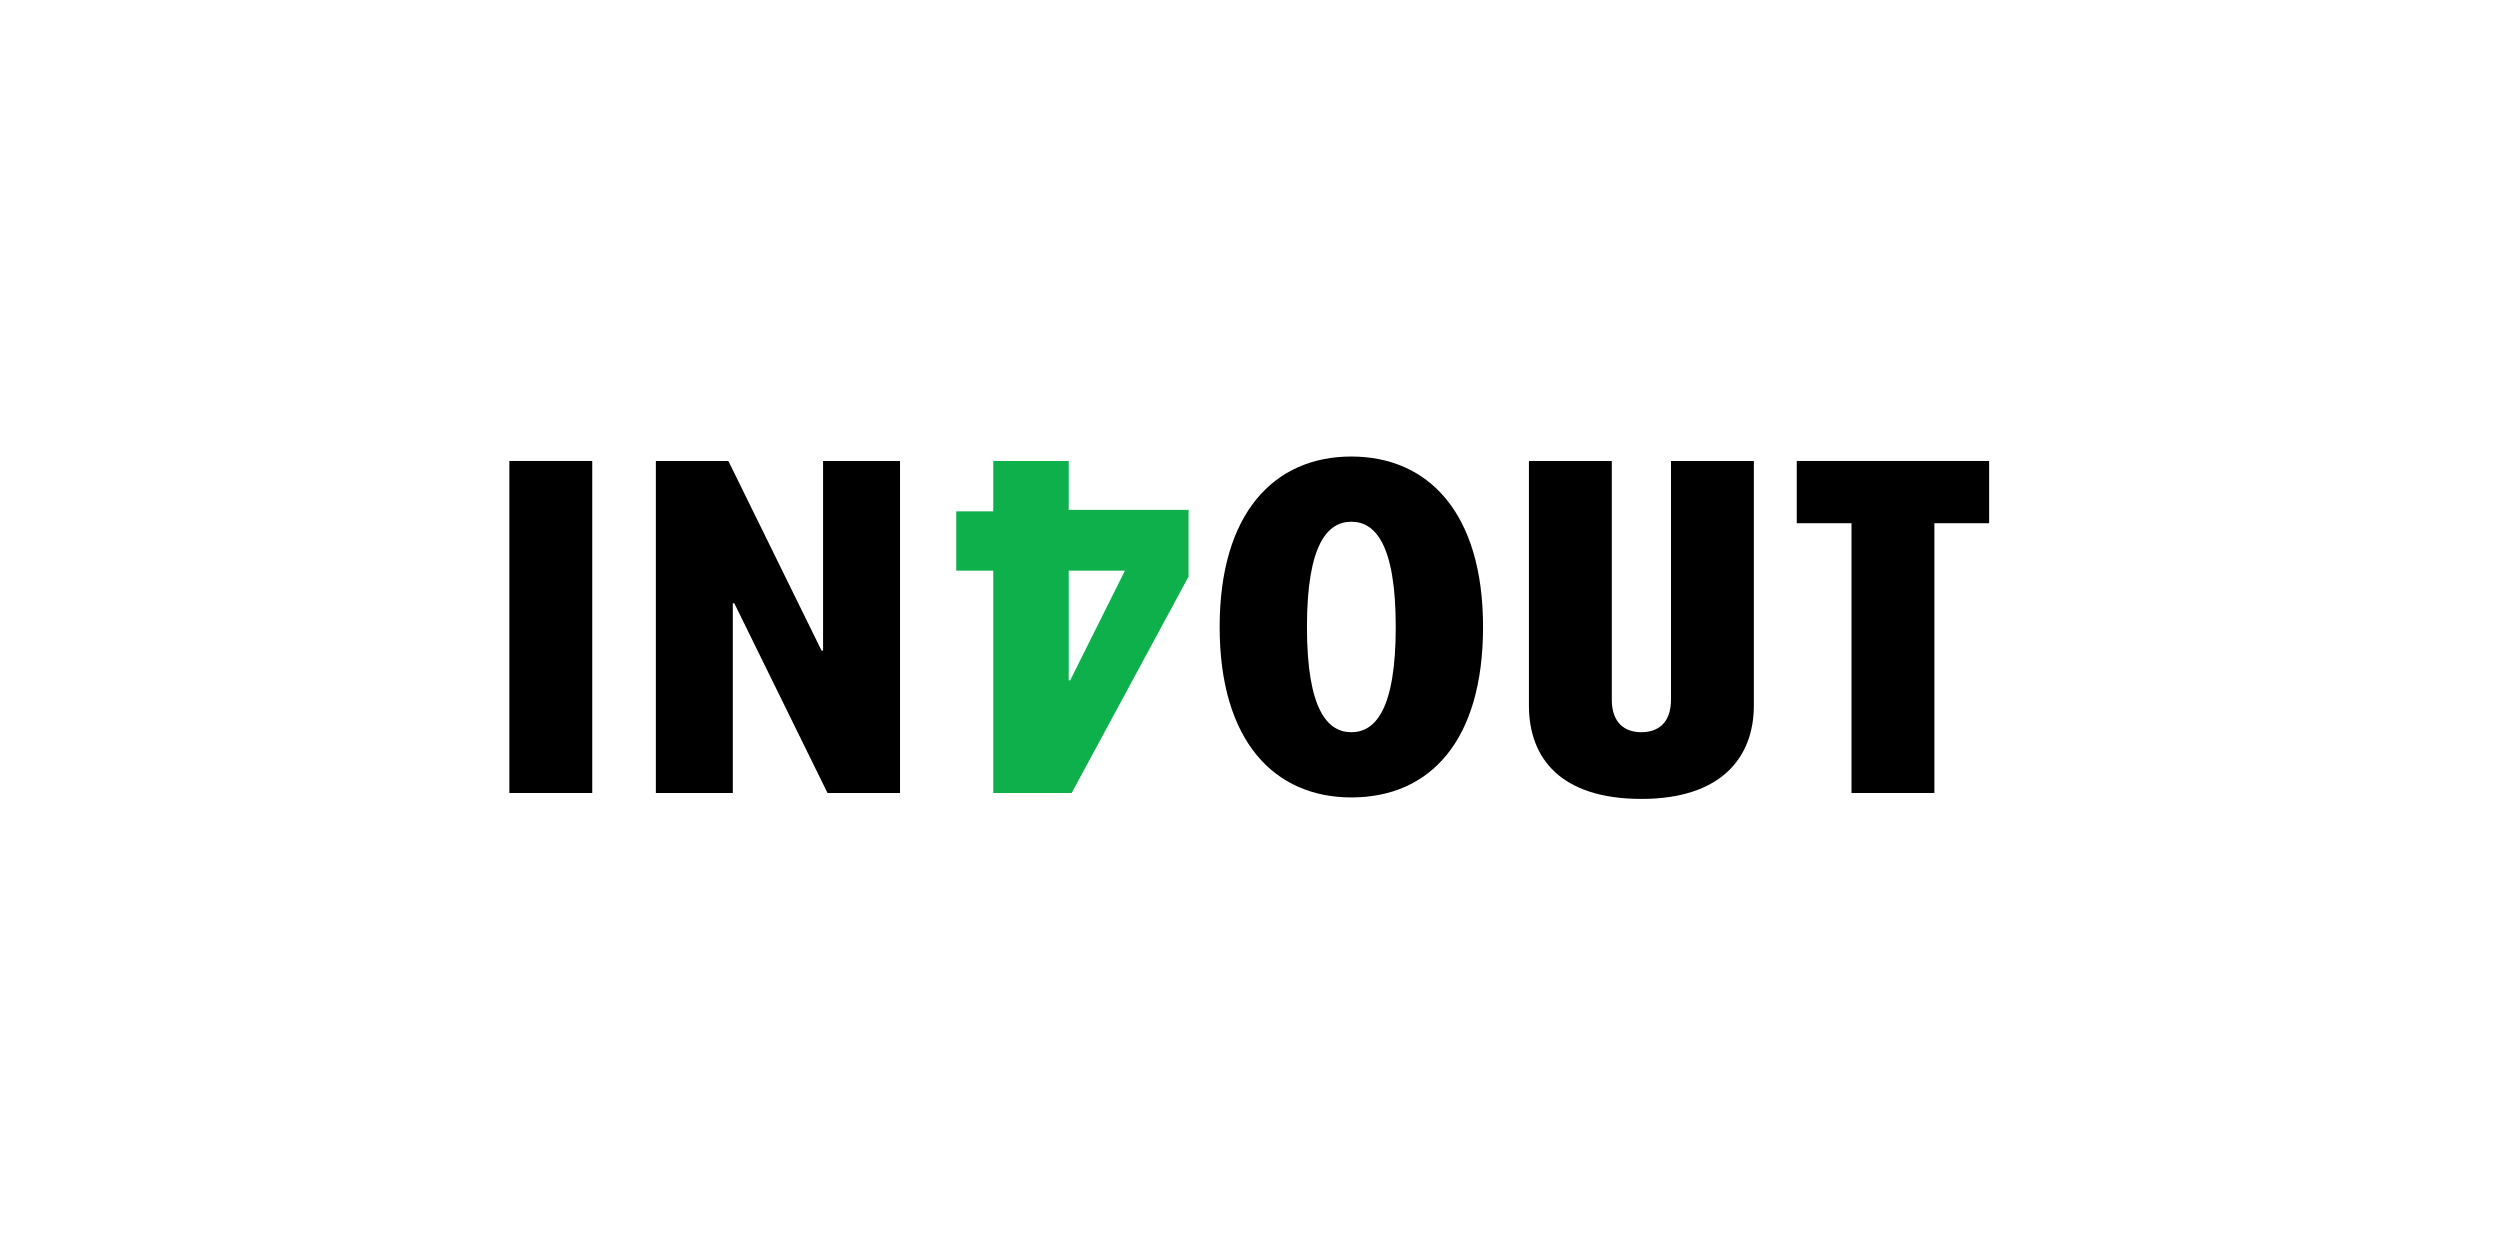
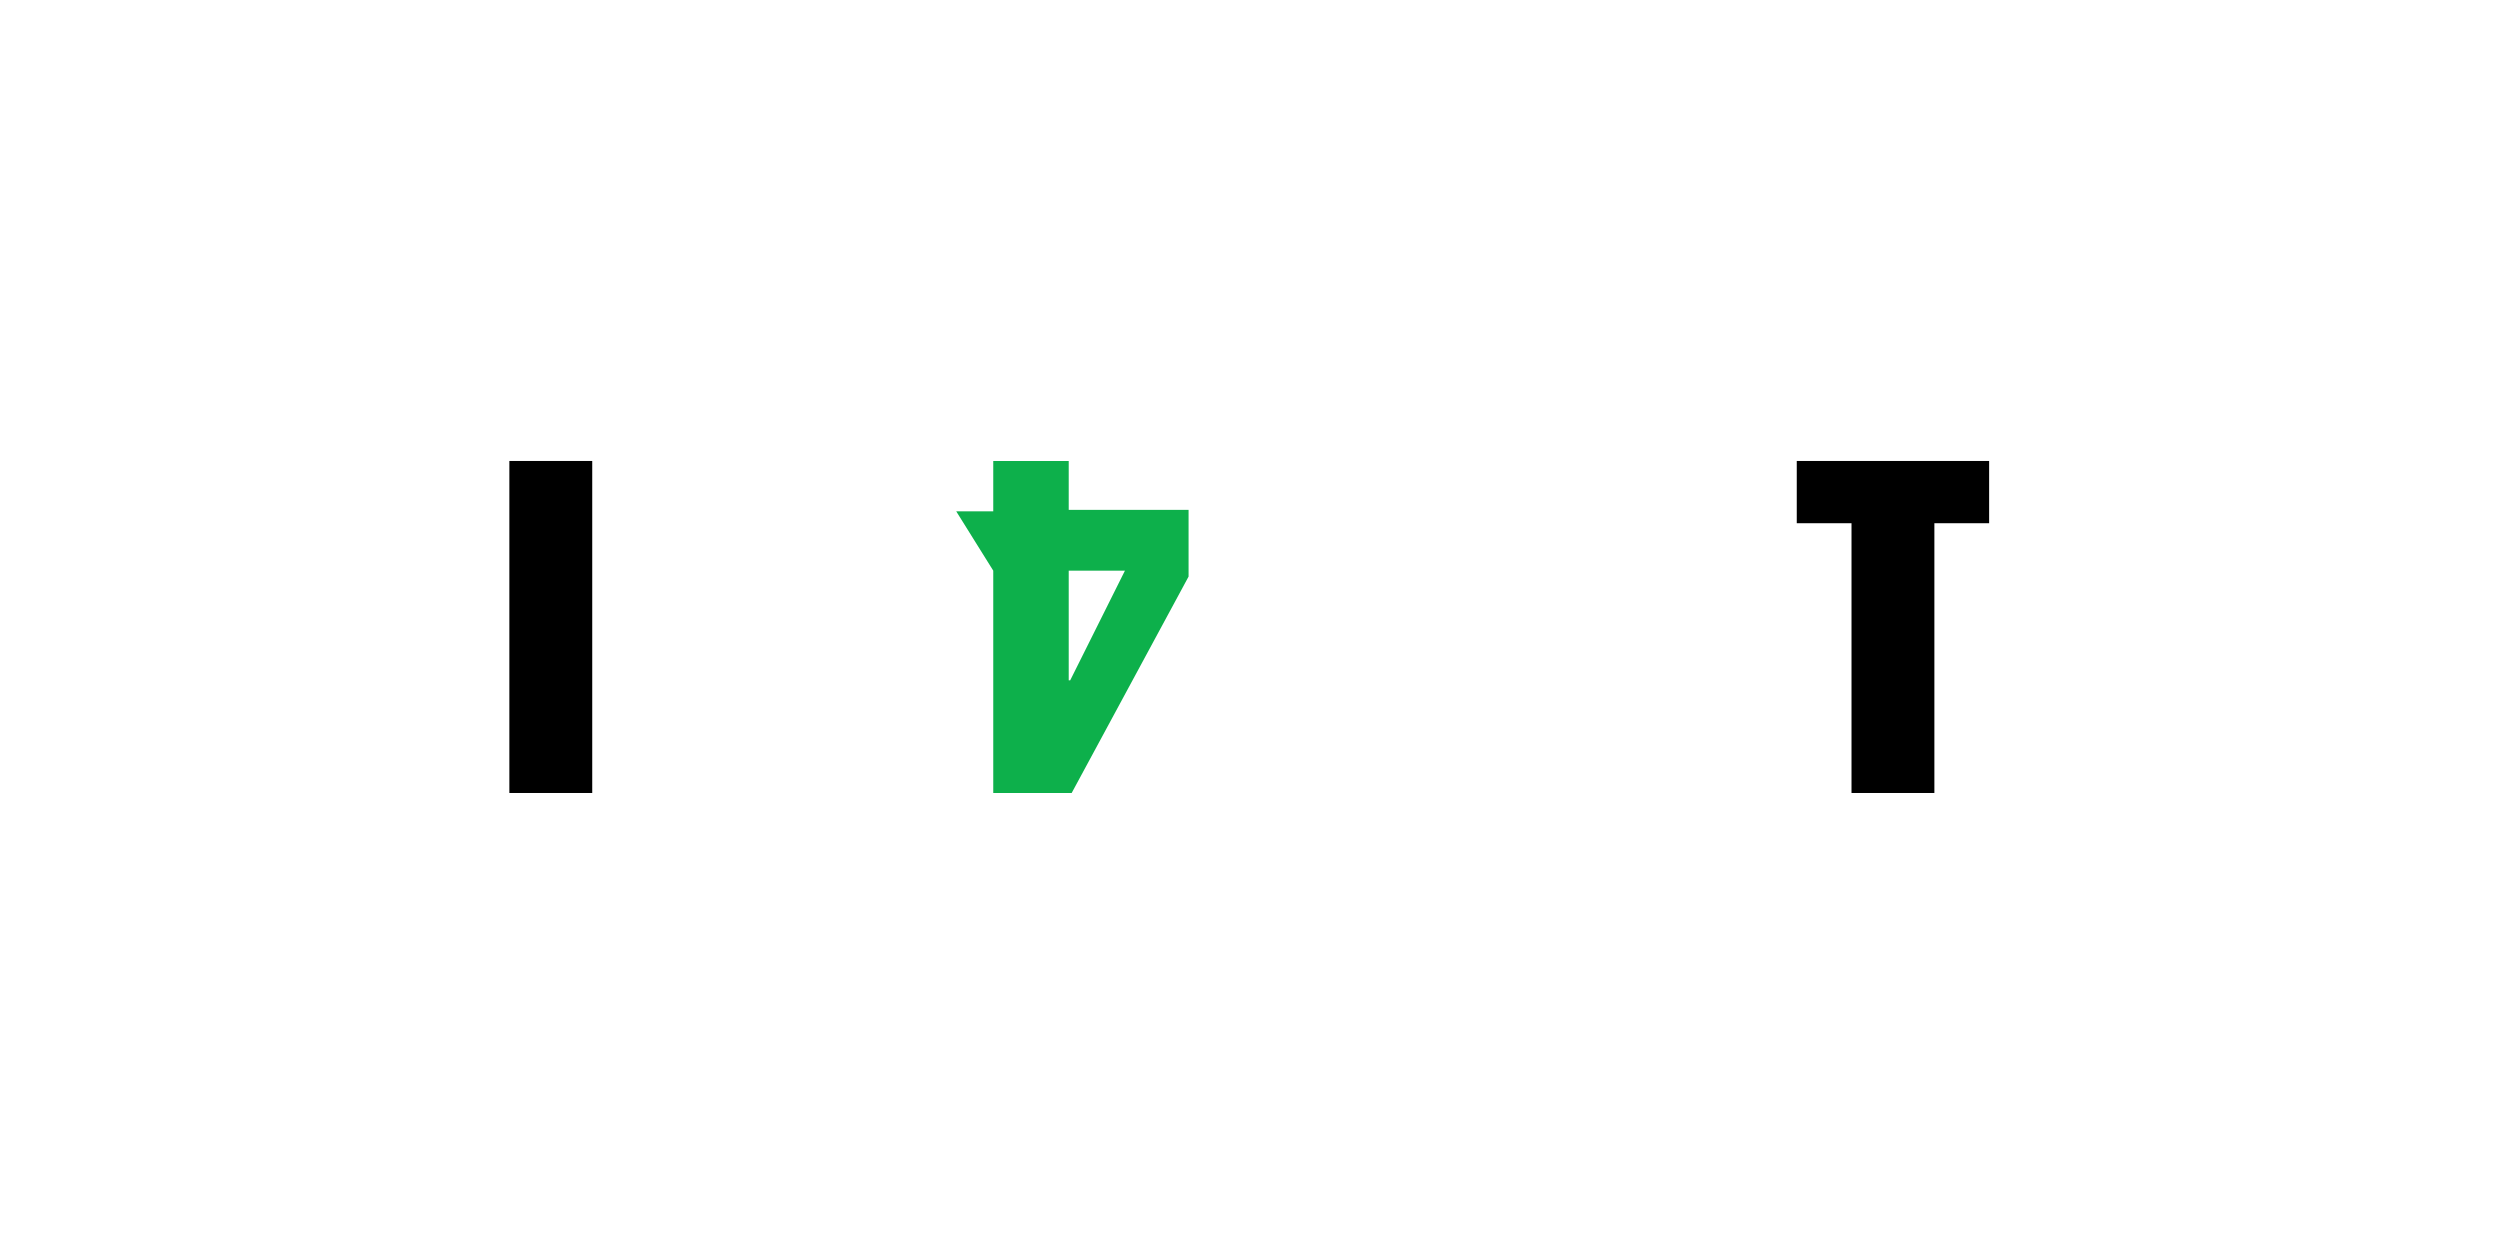
<svg xmlns="http://www.w3.org/2000/svg" width="460px" height="230px" viewBox="0 0 460 230" version="1.1">
  <title>in4out</title>
  <g id="in4out" stroke="none" fill="none" fill-rule="evenodd" stroke-width="1">
    <g id="logoBlack" transform="translate(94, 84)">
      <g id="Layer_1" transform="translate(-3, 0)">
        <g id="XMLID_22_" transform="translate(2.723, 0)" fill-rule="nonzero">
          <polygon id="XMLID_65_" fill="#000000" points="0 61.909 0 0.818 15.248 0.818 15.248 61.909" />
-           <polygon id="XMLID_63_" fill="#000000" points="40.297 0.818 57.45 35.727 57.723 35.727 57.723 0.818 71.881 0.818 71.881 61.909 58.54 61.909 41.386 27 41.114 27 41.114 61.909 26.955 61.909 26.955 0.818" />
-           <path d="M89.035,9.818 L89.035,0.818 L102.921,0.818 L102.921,9.818 L124.975,9.818 L124.975,22.091 L103.465,61.909 L89.035,61.909 L89.035,21 L82.228,21 L82.228,10.091 L89.035,10.091 L89.035,9.818 Z M113.267,21 L102.921,21 L102.921,41.182 L103.193,41.182 L113.267,21 Z" id="XMLID_60_" fill="#0DB04B" />
-           <path d="M154.926,62.727 C140.767,62.727 130.693,52.364 130.693,31.364 C130.693,10.364 140.767,0 154.926,0 C169.084,0 179.158,10.364 179.158,31.364 C179.158,52.364 169.356,62.727 154.926,62.727 Z M154.926,12 C150.569,12 146.757,16.091 146.757,31.364 C146.757,46.636 150.569,50.727 154.926,50.727 C159.282,50.727 163.094,46.636 163.094,31.364 C163.094,16.091 159.282,12 154.926,12 Z" id="XMLID_57_" fill="#000000" />
-           <path d="M202.847,0.818 L202.847,44.727 C202.847,49.091 205.297,50.727 208.292,50.727 C211.287,50.727 213.738,49.091 213.738,44.727 L213.738,0.818 L228.985,0.818 L228.985,45.818 C228.985,55.364 222.995,63 208.292,63 C193.589,63 187.599,55.636 187.599,45.818 L187.599,0.818 L202.847,0.818 Z" id="XMLID_55_" fill="#000000" />
+           <path d="M89.035,9.818 L89.035,0.818 L102.921,0.818 L102.921,9.818 L124.975,9.818 L124.975,22.091 L103.465,61.909 L89.035,61.909 L89.035,21 L82.228,10.091 L89.035,10.091 L89.035,9.818 Z M113.267,21 L102.921,21 L102.921,41.182 L103.193,41.182 L113.267,21 Z" id="XMLID_60_" fill="#0DB04B" />
          <polygon id="XMLID_53_" fill="#000000" points="262.203 12.273 262.203 61.909 246.955 61.909 246.955 12.273 236.881 12.273 236.881 0.818 272.277 0.818 272.277 12.273" />
        </g>
      </g>
    </g>
  </g>
</svg>